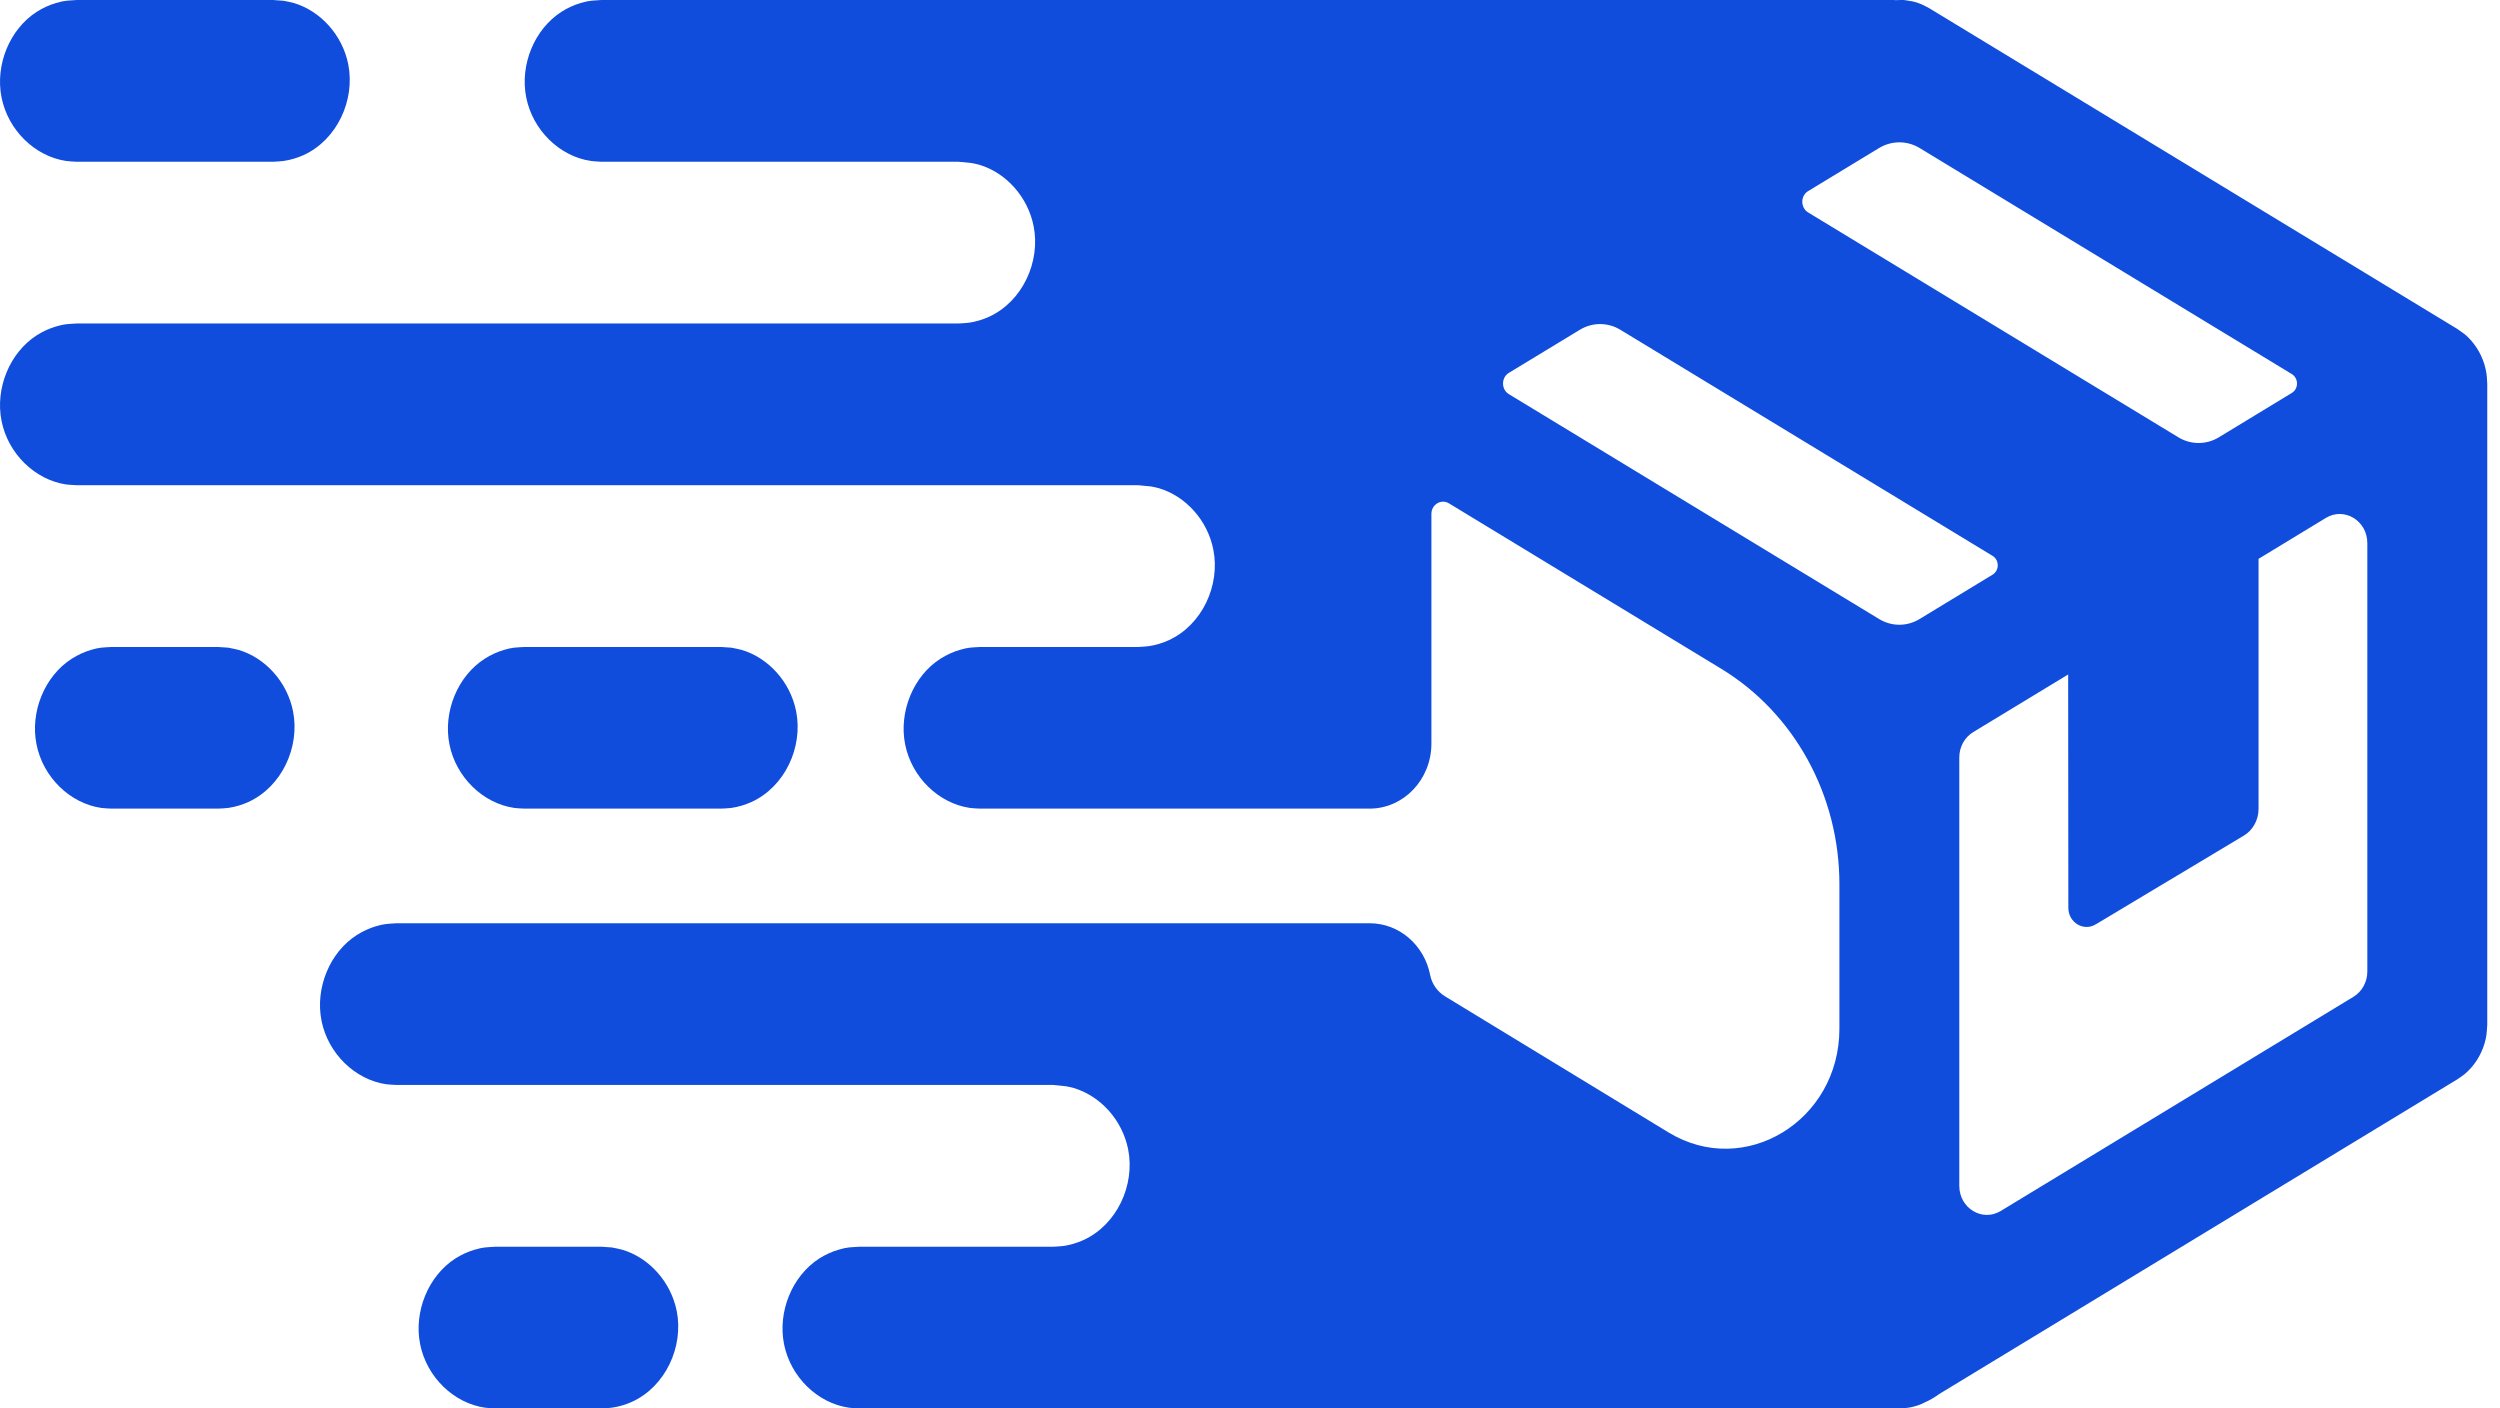
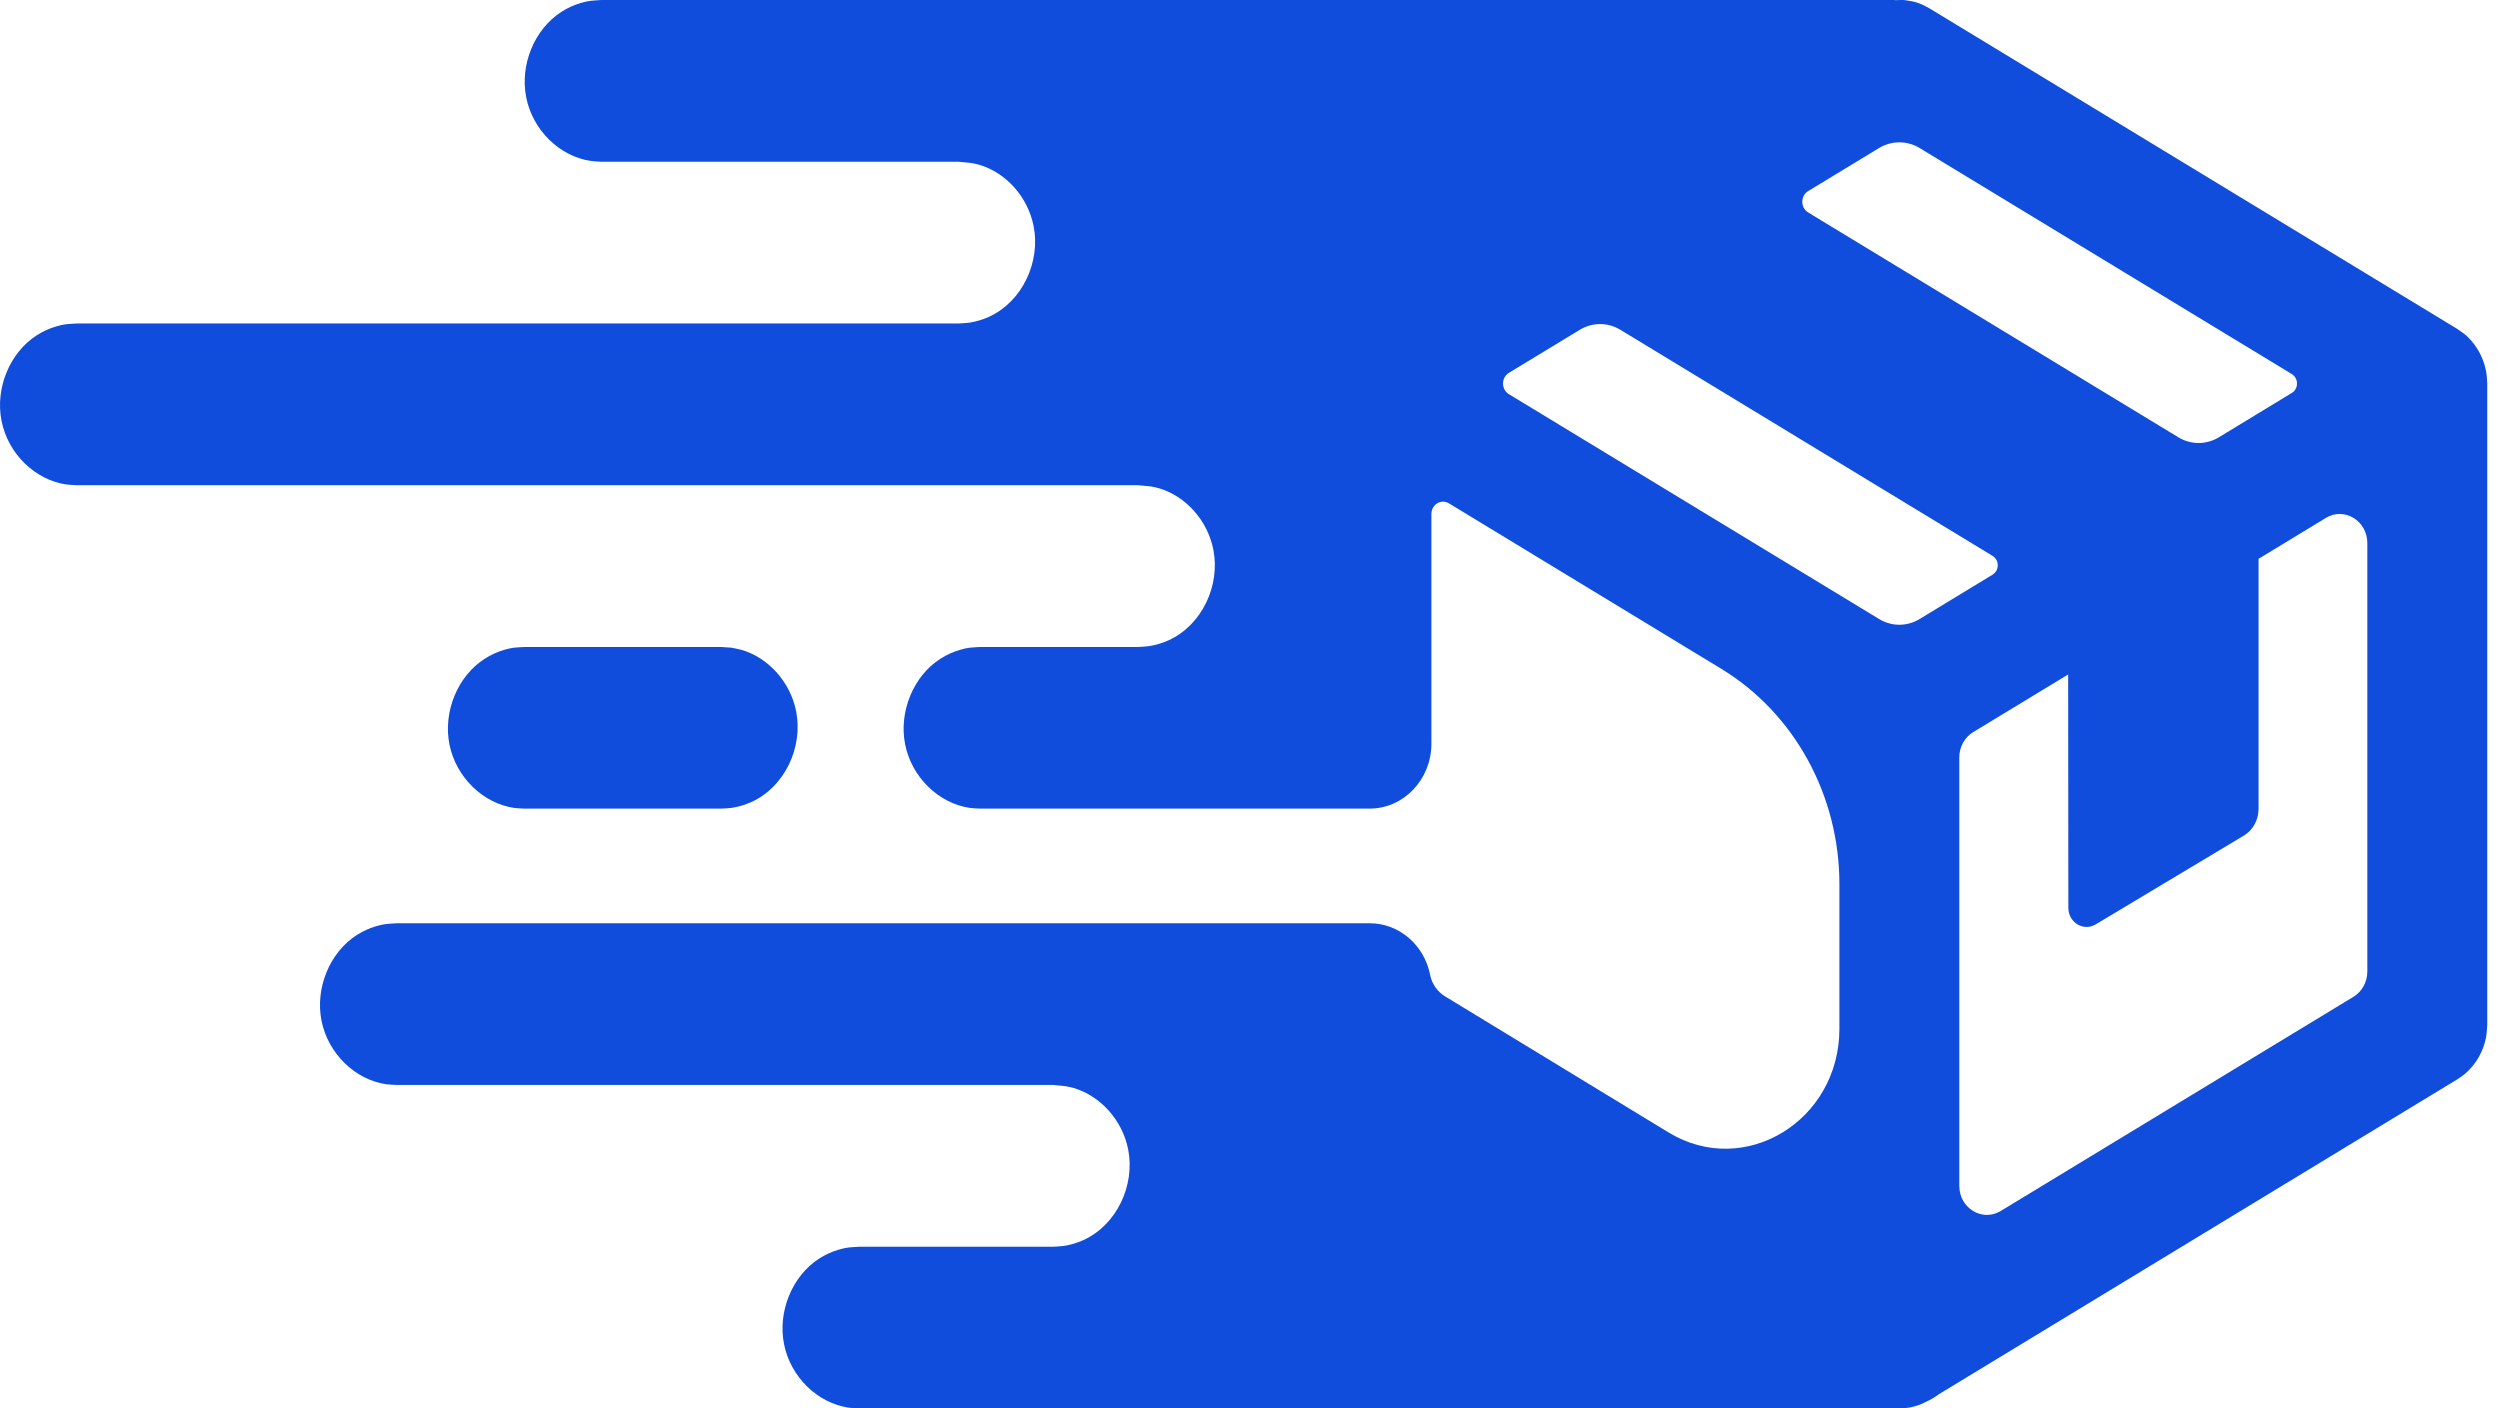
<svg xmlns="http://www.w3.org/2000/svg" width="71" height="40" viewBox="0 0 71 40" fill="none">
  <path d="M14.604 22.945C14.702 22.959 14.802 22.959 14.902 22.965H20.474C20.573 22.959 20.672 22.959 20.771 22.945C20.968 22.916 21.161 22.859 21.343 22.776C22.293 22.342 22.811 21.216 22.611 20.203C22.447 19.371 21.827 18.683 21.063 18.457C20.968 18.43 20.868 18.416 20.771 18.394C20.672 18.387 20.573 18.381 20.474 18.374H14.902C14.637 18.391 14.568 18.382 14.312 18.457C14.12 18.515 13.936 18.599 13.767 18.708C12.993 19.201 12.582 20.218 12.763 21.136C12.949 22.075 13.719 22.817 14.604 22.945Z" fill="#104DDC" />
-   <path d="M1.882 4.572C1.981 4.586 2.081 4.586 2.18 4.594H7.753C7.852 4.586 7.952 4.586 8.05 4.572C8.248 4.543 8.44 4.487 8.623 4.404C9.572 3.97 10.091 2.844 9.891 1.83C9.727 0.998 9.106 0.311 8.342 0.085C8.247 0.058 8.148 0.042 8.05 0.022C7.951 0.014 7.852 0.007 7.753 -1.90735e-06H2.18C1.917 0.02 1.847 0.01 1.591 0.085C1.4 0.142 1.215 0.226 1.046 0.334C0.272 0.83 -0.139 1.844 0.043 2.764C0.228 3.702 0.999 4.444 1.882 4.572Z" fill="#104DDC" />
-   <path d="M6.775 18.457C6.679 18.43 6.58 18.416 6.482 18.394C6.384 18.387 6.284 18.381 6.185 18.374H3.173C2.909 18.391 2.839 18.382 2.583 18.457C2.392 18.515 2.208 18.599 2.038 18.708C1.265 19.201 0.853 20.218 1.036 21.136C1.22 22.075 1.991 22.817 2.875 22.945C2.974 22.959 3.073 22.959 3.173 22.965H6.185C6.284 22.959 6.384 22.959 6.482 22.945C6.68 22.916 6.872 22.859 7.055 22.776C8.004 22.342 8.523 21.216 8.323 20.203C8.159 19.371 7.539 18.683 6.775 18.457Z" fill="#104DDC" />
-   <path d="M17.671 35.492C17.575 35.464 17.476 35.45 17.378 35.428C17.28 35.421 17.181 35.414 17.082 35.407H14.069C13.805 35.425 13.735 35.416 13.479 35.492C13.288 35.548 13.104 35.632 12.934 35.74C12.161 36.236 11.749 37.251 11.931 38.171C12.116 39.109 12.886 39.85 13.772 39.978C13.87 39.993 13.969 39.993 14.069 40H17.082C17.181 39.993 17.28 39.993 17.378 39.978C17.575 39.95 17.769 39.894 17.951 39.81C18.9 39.376 19.419 38.249 19.22 37.236C19.054 36.404 18.435 35.717 17.671 35.492Z" fill="#104DDC" />
  <path d="M67.232 27.594C67.232 27.888 67.082 28.16 66.84 28.308L56.82 34.392C56.297 34.71 55.644 34.313 55.644 33.678V21.509C55.644 21.213 55.795 20.941 56.037 20.793L58.736 19.155C58.736 21.266 58.738 24.273 58.741 25.781C58.741 26.199 59.171 26.46 59.517 26.253L63.723 23.733C63.983 23.578 64.143 23.286 64.143 22.973V15.871L66.056 14.708C66.578 14.392 67.232 14.788 67.232 15.423V27.594ZM53.368 17.581L42.852 11.194C42.631 11.06 42.631 10.724 42.852 10.589L44.864 9.368C45.222 9.149 45.664 9.149 46.022 9.368L56.588 15.786C56.785 15.905 56.785 16.203 56.588 16.321L54.515 17.581C54.16 17.797 53.724 17.797 53.368 17.581ZM54.521 4.206L65.087 10.623C65.284 10.744 65.284 11.041 65.087 11.16L63.014 12.42C62.66 12.635 62.221 12.635 61.867 12.42L51.35 6.033C51.13 5.898 51.13 5.562 51.35 5.428L53.362 4.206C53.721 3.988 54.163 3.988 54.521 4.206ZM70.635 10.851C70.634 10.832 70.633 10.813 70.632 10.794C70.629 10.738 70.626 10.681 70.618 10.625C70.568 10.271 70.414 9.937 70.183 9.674C70.063 9.538 70.003 9.494 69.895 9.418C69.87 9.399 69.844 9.381 69.818 9.364C69.808 9.356 69.797 9.35 69.786 9.341L54.793 0.235C54.717 0.197 54.643 0.151 54.564 0.119C54.353 0.031 54.291 0.036 54.069 3.05176e-05C53.993 3.05176e-05 53.916 2.67029e-05 53.84 0.005C53.821 0.003 53.801 0.001 53.782 3.05176e-05H17.082C16.818 0.02 16.748 0.01 16.491 0.085C16.3 0.142 16.116 0.226 15.947 0.334C15.173 0.83 14.762 1.844 14.944 2.764C15.129 3.702 15.899 4.444 16.784 4.572C16.882 4.586 16.982 4.586 17.082 4.594H27.22C27.321 4.603 27.484 4.619 27.584 4.629C27.659 4.643 27.734 4.657 27.806 4.678C28.572 4.903 29.191 5.592 29.355 6.423C29.556 7.437 29.036 8.563 28.087 8.997C27.906 9.08 27.712 9.136 27.515 9.166C27.417 9.179 27.317 9.179 27.218 9.187H2.18C1.917 9.205 1.847 9.196 1.591 9.272C1.4 9.329 1.215 9.412 1.046 9.521C0.272 10.016 -0.139 11.031 0.043 11.951C0.228 12.889 0.999 13.63 1.882 13.759C1.981 13.773 2.081 13.773 2.18 13.78H32.324C32.425 13.789 32.587 13.805 32.688 13.815C32.763 13.83 32.838 13.843 32.911 13.865C33.675 14.09 34.295 14.777 34.459 15.61C34.66 16.623 34.14 17.749 33.191 18.183C33.008 18.267 32.816 18.323 32.618 18.352C32.521 18.366 32.42 18.366 32.321 18.374H27.843C27.579 18.391 27.51 18.382 27.254 18.458C27.062 18.515 26.878 18.599 26.708 18.708C25.936 19.201 25.524 20.218 25.705 21.136C25.89 22.075 26.661 22.817 27.546 22.945C27.644 22.959 27.743 22.959 27.843 22.965H38.894C39.865 22.965 40.652 22.139 40.652 21.117V14.596C40.652 14.328 40.927 14.162 41.148 14.294L48.883 18.993C50.96 20.255 52.239 22.586 52.239 25.11V29.218C52.239 31.835 49.546 33.472 47.391 32.164L41.042 28.298C40.825 28.166 40.666 27.946 40.616 27.689C40.452 26.847 39.744 26.22 38.894 26.22H11.268C11.004 26.239 10.935 26.231 10.678 26.305C10.487 26.362 10.303 26.447 10.133 26.555C9.36 27.049 8.949 28.065 9.13 28.984C9.315 29.922 10.086 30.665 10.97 30.793C11.068 30.806 11.168 30.806 11.268 30.813H29.905C30.005 30.824 30.168 30.839 30.268 30.849C30.343 30.864 30.418 30.877 30.491 30.899C31.255 31.125 31.875 31.811 32.04 32.643C32.24 33.657 31.721 34.782 30.772 35.217C30.589 35.3 30.397 35.357 30.199 35.386C30.101 35.4 30.001 35.4 29.902 35.407H24.404C24.14 35.425 24.07 35.416 23.814 35.492C23.623 35.548 23.439 35.632 23.269 35.74C22.495 36.236 22.084 37.251 22.266 38.171C22.451 39.109 23.221 39.85 24.106 39.978C24.204 39.993 24.304 39.993 24.404 40H53.833C53.845 39.999 53.857 39.999 53.868 39.998C53.895 39.999 53.921 40 53.947 40C53.987 40 54.028 39.999 54.069 39.995C54.114 39.992 54.159 39.986 54.203 39.978C54.326 39.958 54.448 39.925 54.564 39.876C54.606 39.859 54.646 39.838 54.687 39.817C54.692 39.814 54.698 39.812 54.704 39.81C54.835 39.749 54.957 39.676 55.072 39.591L69.786 30.654C69.856 30.605 69.93 30.559 69.996 30.505C70.263 30.281 70.461 29.974 70.562 29.632C70.628 29.402 70.62 29.34 70.638 29.104V10.892C70.636 10.878 70.636 10.864 70.635 10.851Z" fill="#104DDC" />
</svg>